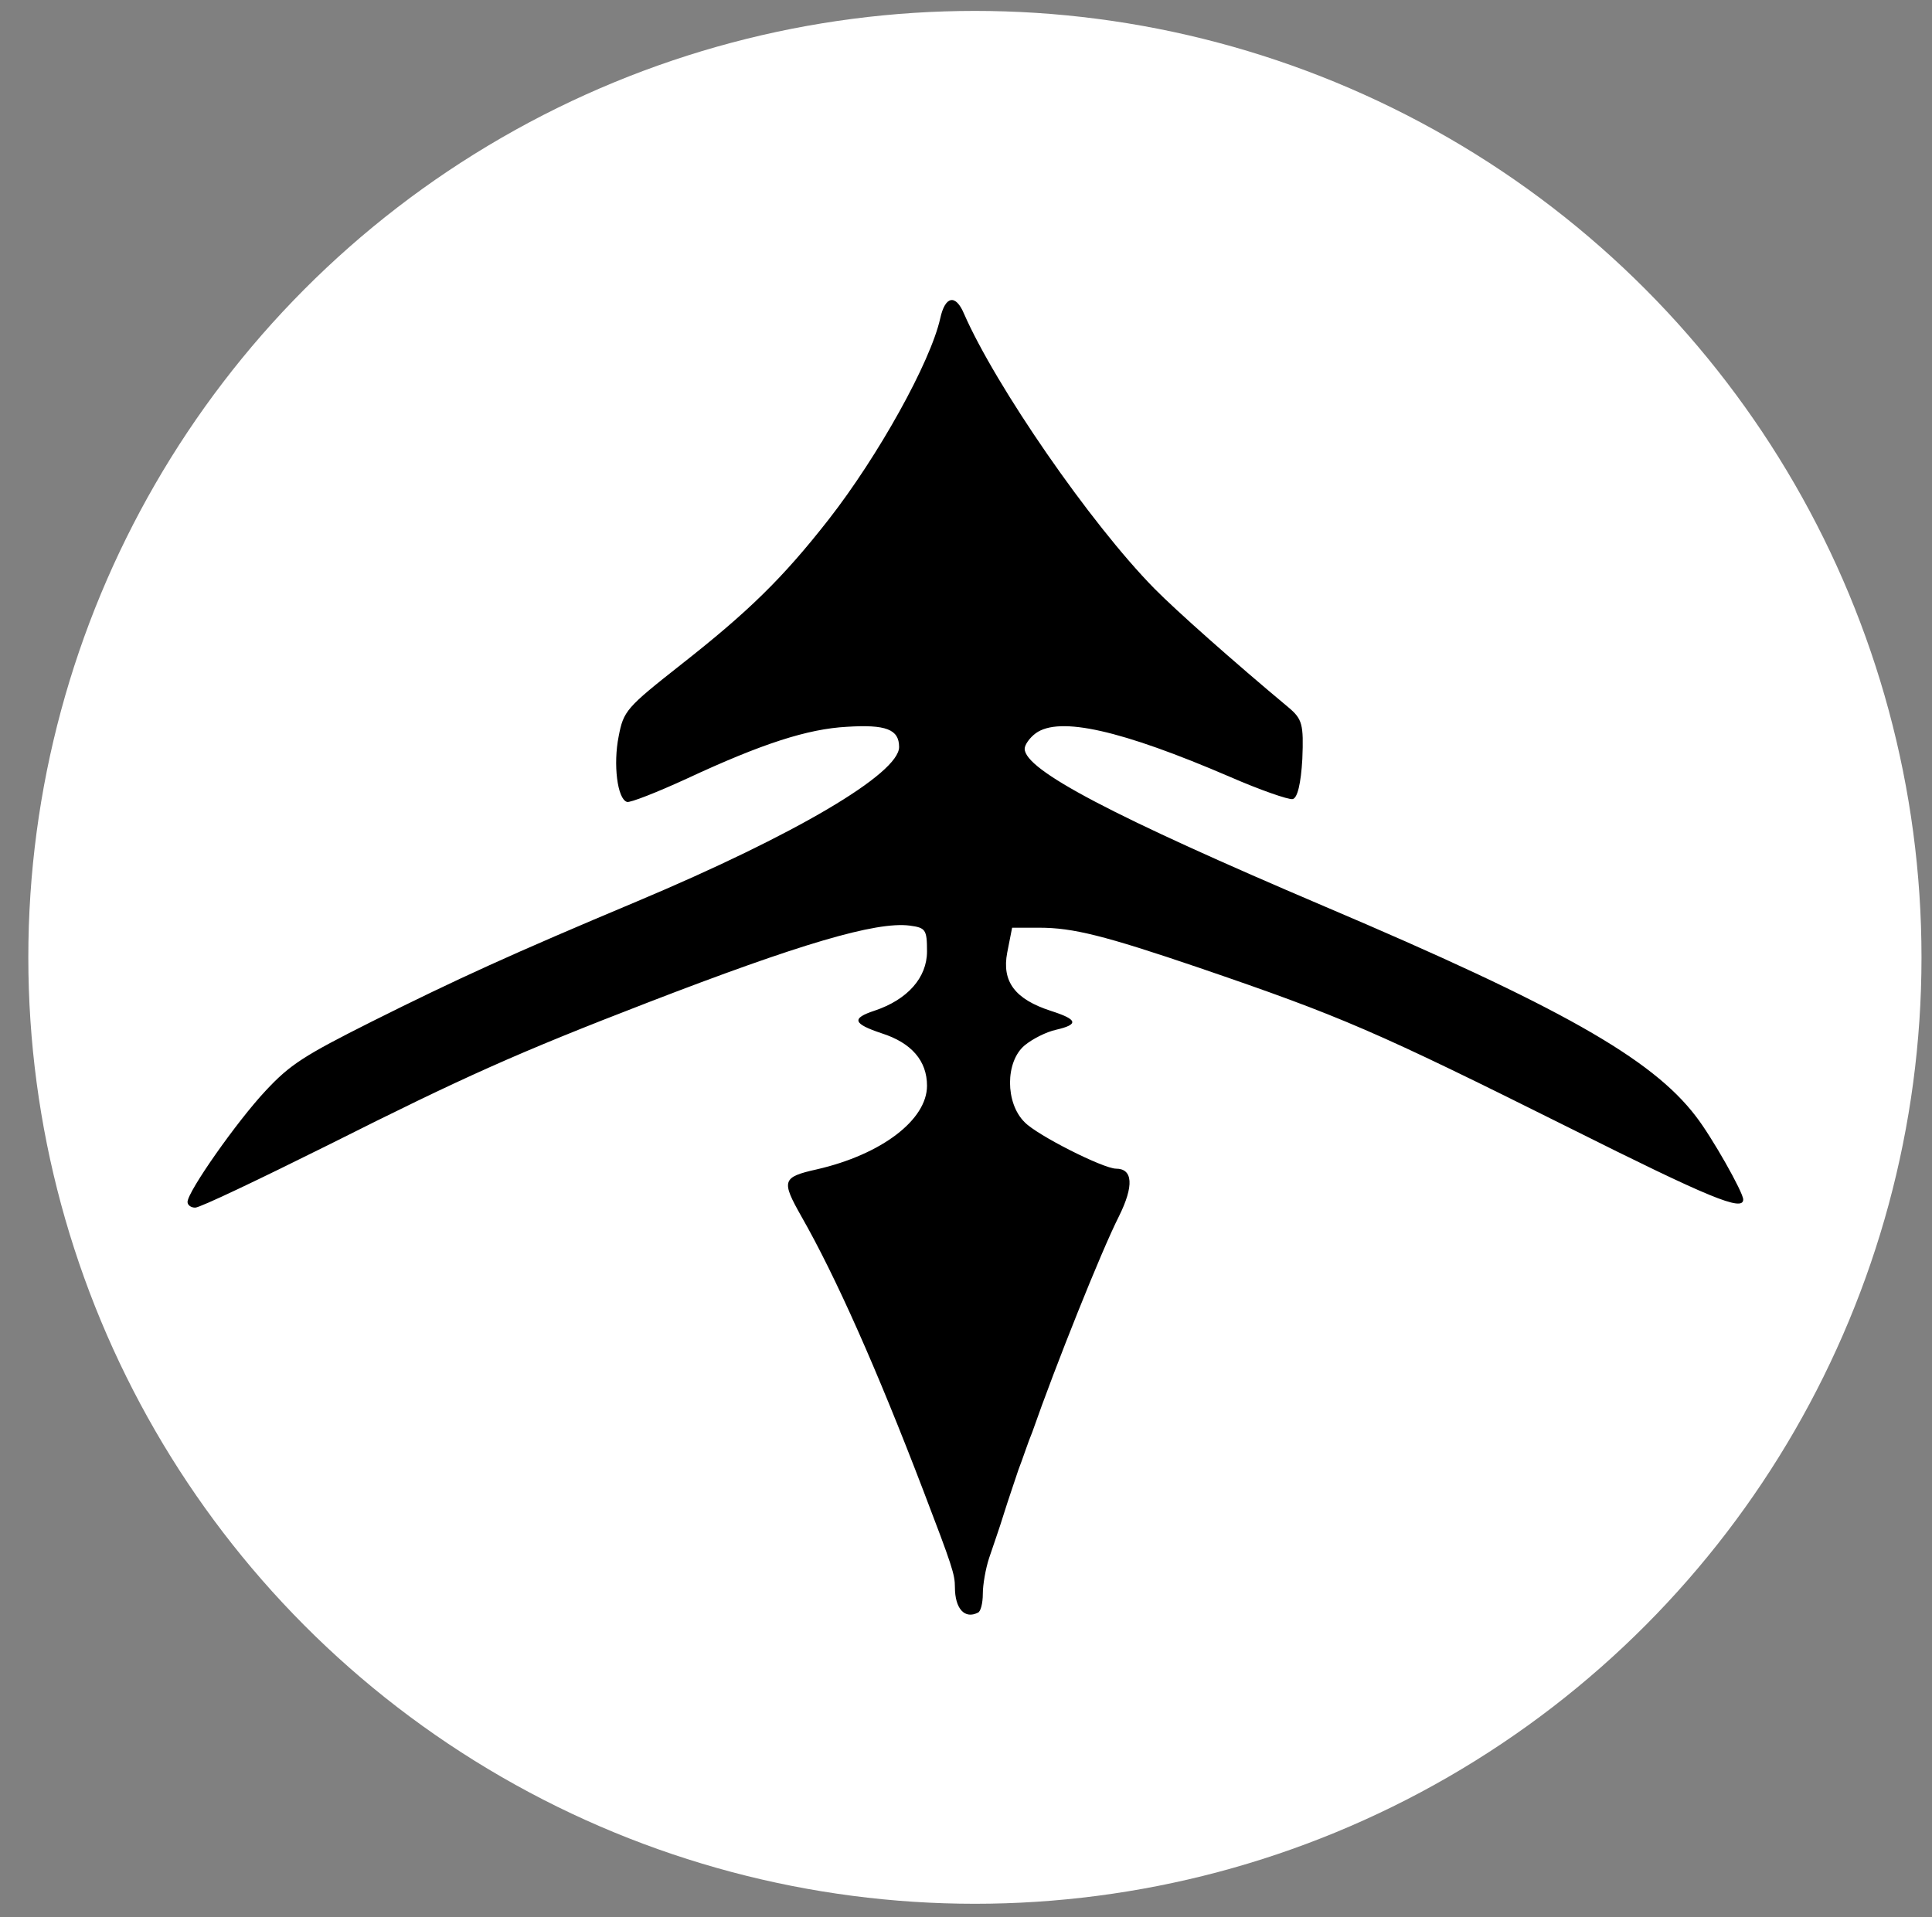
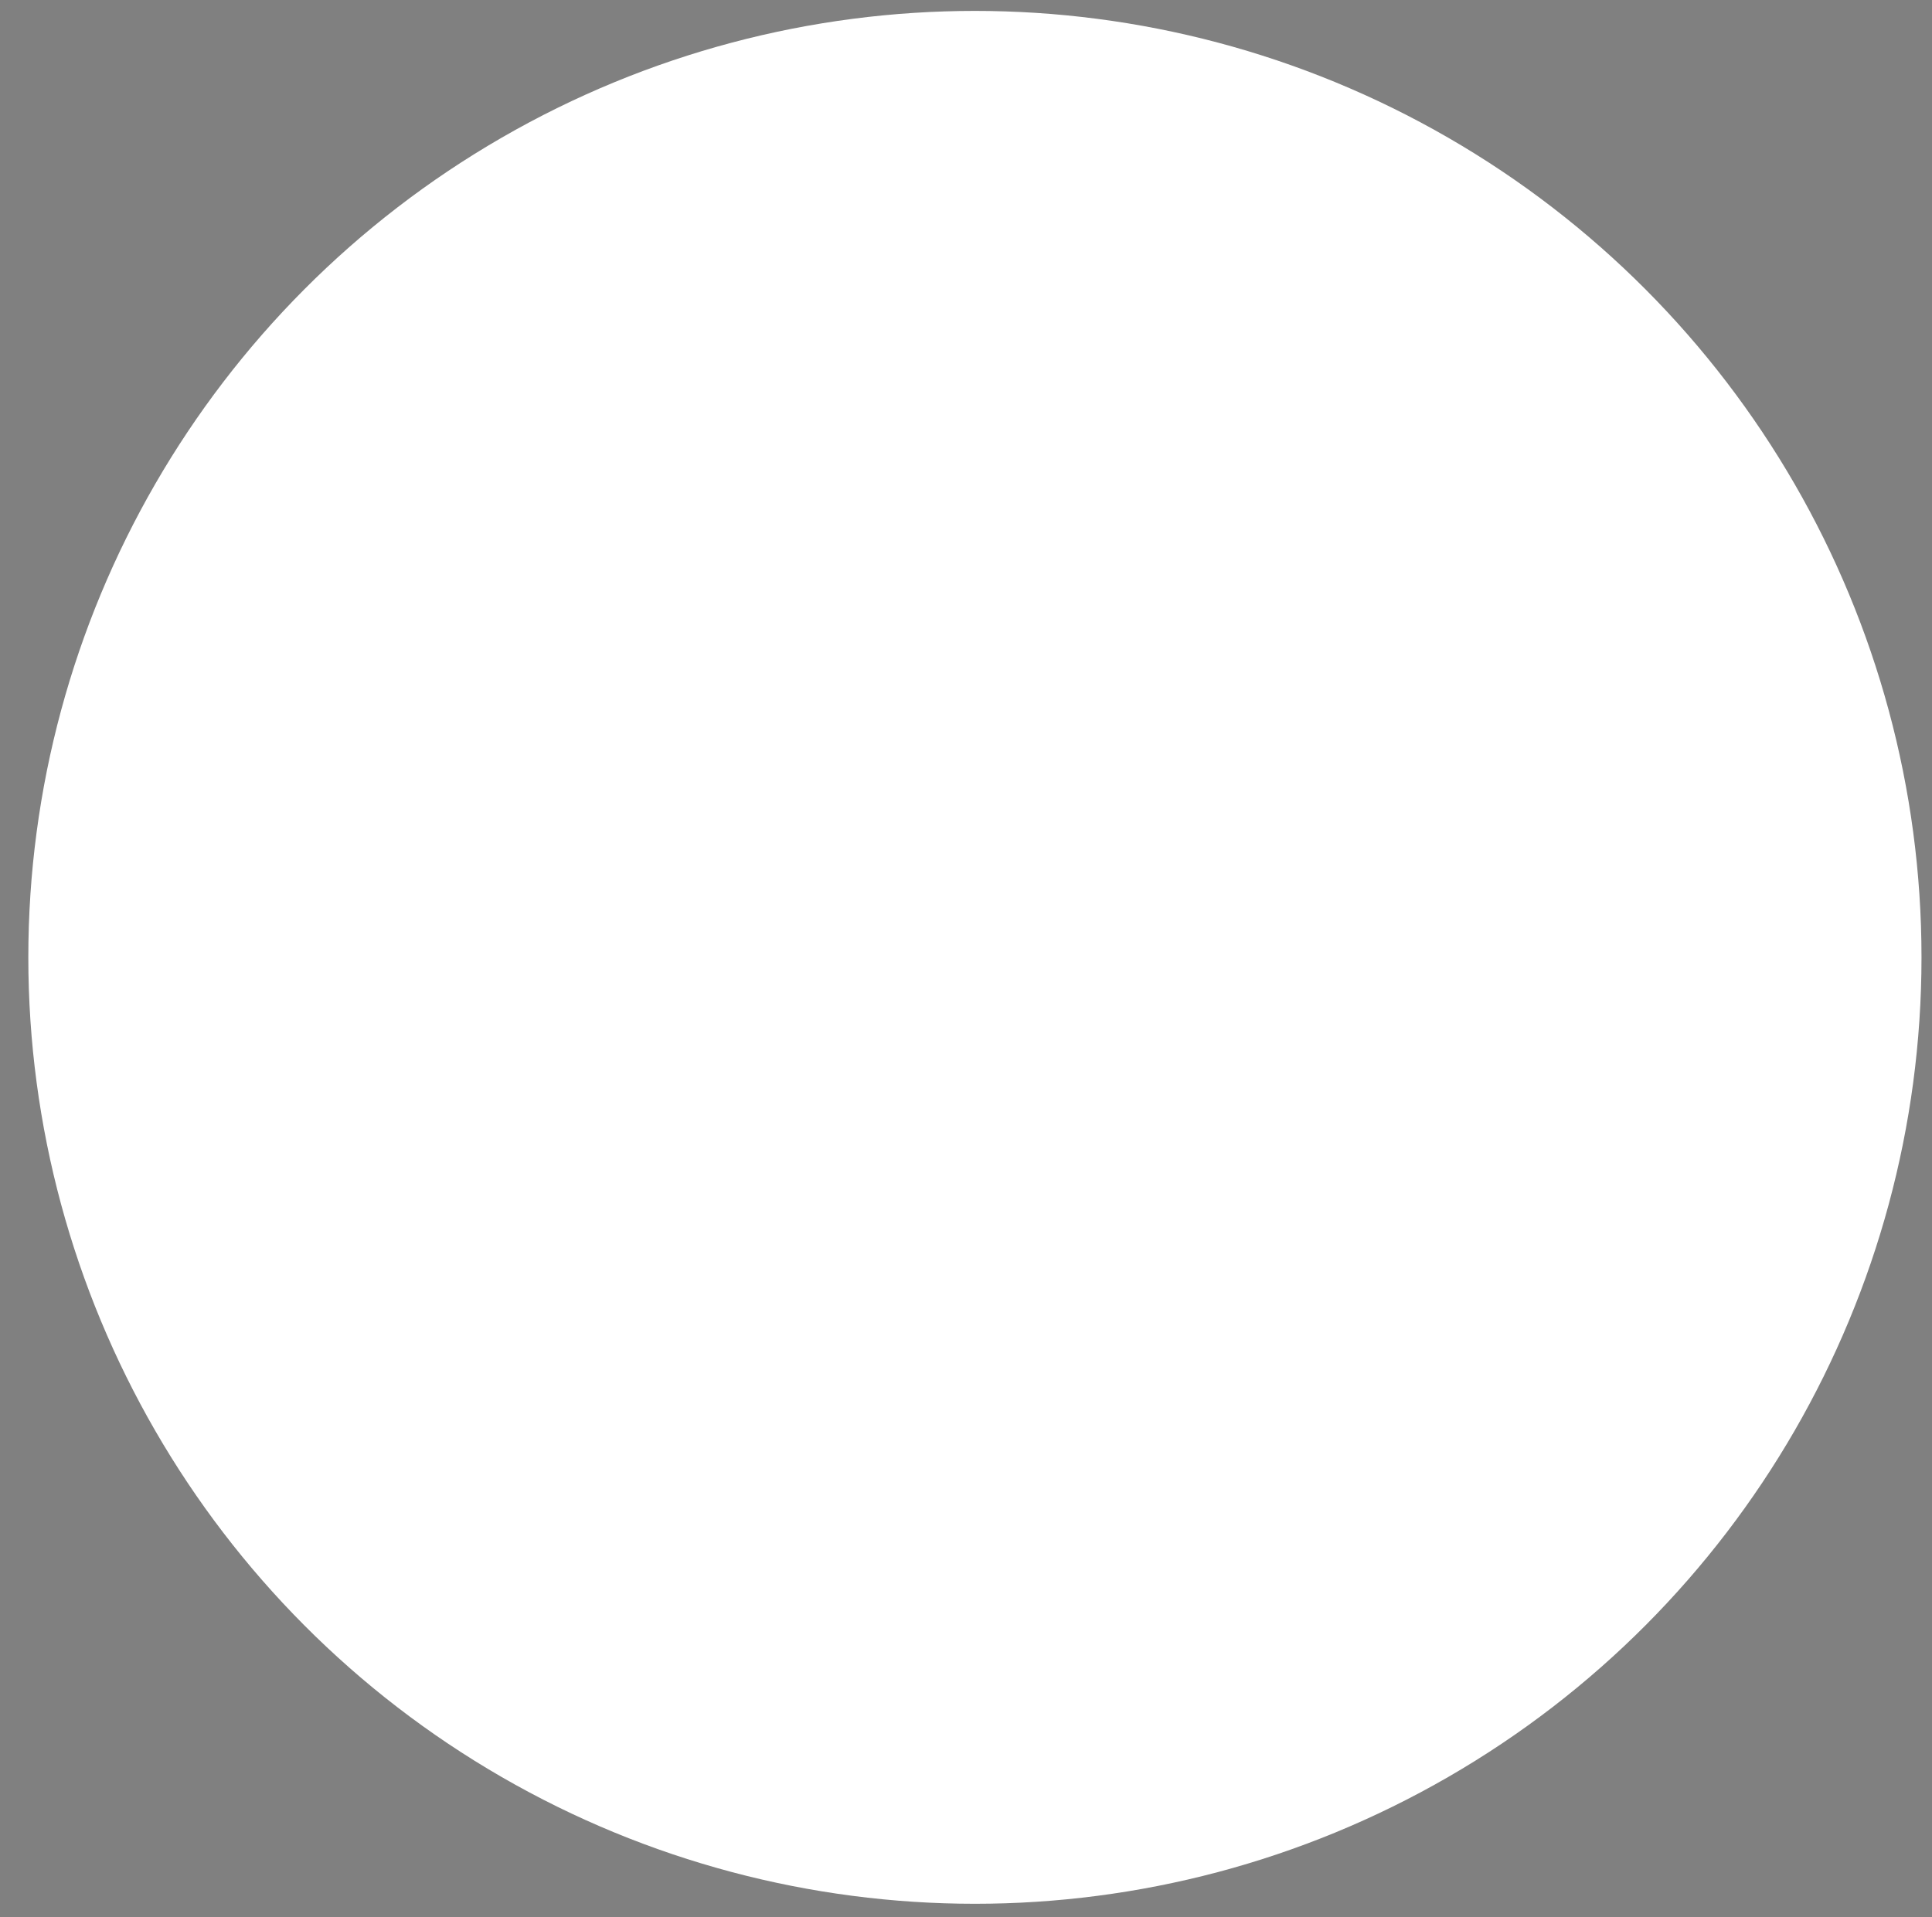
<svg xmlns="http://www.w3.org/2000/svg" width="534" height="530" viewBox="0 0 534 530" fill="none">
  <rect x="0" y="0" width="534" height="530" fill="#808080" stroke="none" />
  <circle cx="269.463" cy="264.652" r="261.635" fill="white" />
-   <path d="M270.299 445.804C271.07 445.51 271.648 443.159 271.648 440.613C271.648 438.066 272.42 433.658 273.384 430.719C274.348 427.781 276.276 422.393 277.433 418.573C278.59 414.851 280.518 409.267 281.482 406.329C282.639 403.39 284.182 398.59 285.338 395.848C291.702 377.628 304.428 345.794 309.248 336.292C313.49 327.77 313.104 323.068 308.477 323.068C305.006 323.068 286.688 313.861 283.217 310.236C277.819 304.947 277.819 293.486 283.217 288.981C285.338 287.217 289.195 285.258 291.894 284.671C298.257 283.201 297.872 281.83 290.545 279.479C280.518 276.247 276.854 271.349 278.397 263.317L279.747 256.46L287.267 256.46C296.522 256.46 305.199 258.615 331.422 267.529C370.95 281.046 380.013 284.964 434.002 311.902C472.566 331.198 481.821 335.019 481.821 331.59C481.821 329.631 473.145 314.253 468.71 308.571C456.562 292.605 431.11 278.206 366.13 250.583C307.706 225.703 283.217 212.871 283.217 206.993C283.217 205.916 284.567 203.957 286.303 202.683C292.858 197.982 309.827 201.802 339.906 214.732C348.198 218.356 356.103 221.099 357.26 220.903C358.61 220.707 359.574 216.593 359.96 209.834C360.345 200.235 359.96 198.765 356.103 195.533C341.063 182.995 325.059 168.792 319.082 162.718C301.343 144.695 275.119 106.591 266.442 86.707C264.128 81.221 261.236 81.809 259.886 87.98C257.187 100.126 242.725 126.084 229.035 143.617C216.309 159.878 206.861 169.085 188.158 183.778C173.118 195.631 172.346 196.512 170.997 203.565C169.454 211.205 170.611 220.903 173.31 221.686C174.082 221.98 181.602 219.042 189.893 215.221C210.717 205.524 223.251 201.508 234.049 200.92C244.846 200.235 248.51 201.606 248.51 206.504C248.51 213.85 219.78 230.796 176.01 249.211C141.495 263.708 126.455 270.565 102.739 282.418C84.035 291.821 80.179 294.27 73.43 301.519C65.524 309.943 51.834 329.435 51.834 332.276C51.834 333.158 52.798 333.843 53.955 333.843C55.305 333.843 71.888 325.909 91.169 316.31C127.998 297.796 143.038 291.038 179.095 277.128C220.937 260.966 242.147 254.697 251.402 255.872C255.837 256.46 256.223 256.95 256.223 263.023C256.223 270.271 250.824 276.344 241.761 279.381C235.205 281.536 235.784 283.005 243.69 285.65C251.981 288.295 256.223 293.29 256.223 300.147C256.223 309.551 243.69 319.15 225.757 323.264C216.116 325.419 215.924 326.399 221.515 336.292C230.963 352.846 242.34 378.412 255.259 412.206C263.164 432.874 263.936 435.225 263.936 438.751C263.936 444.727 266.635 447.665 270.299 445.804Z" fill="black" />
</svg>